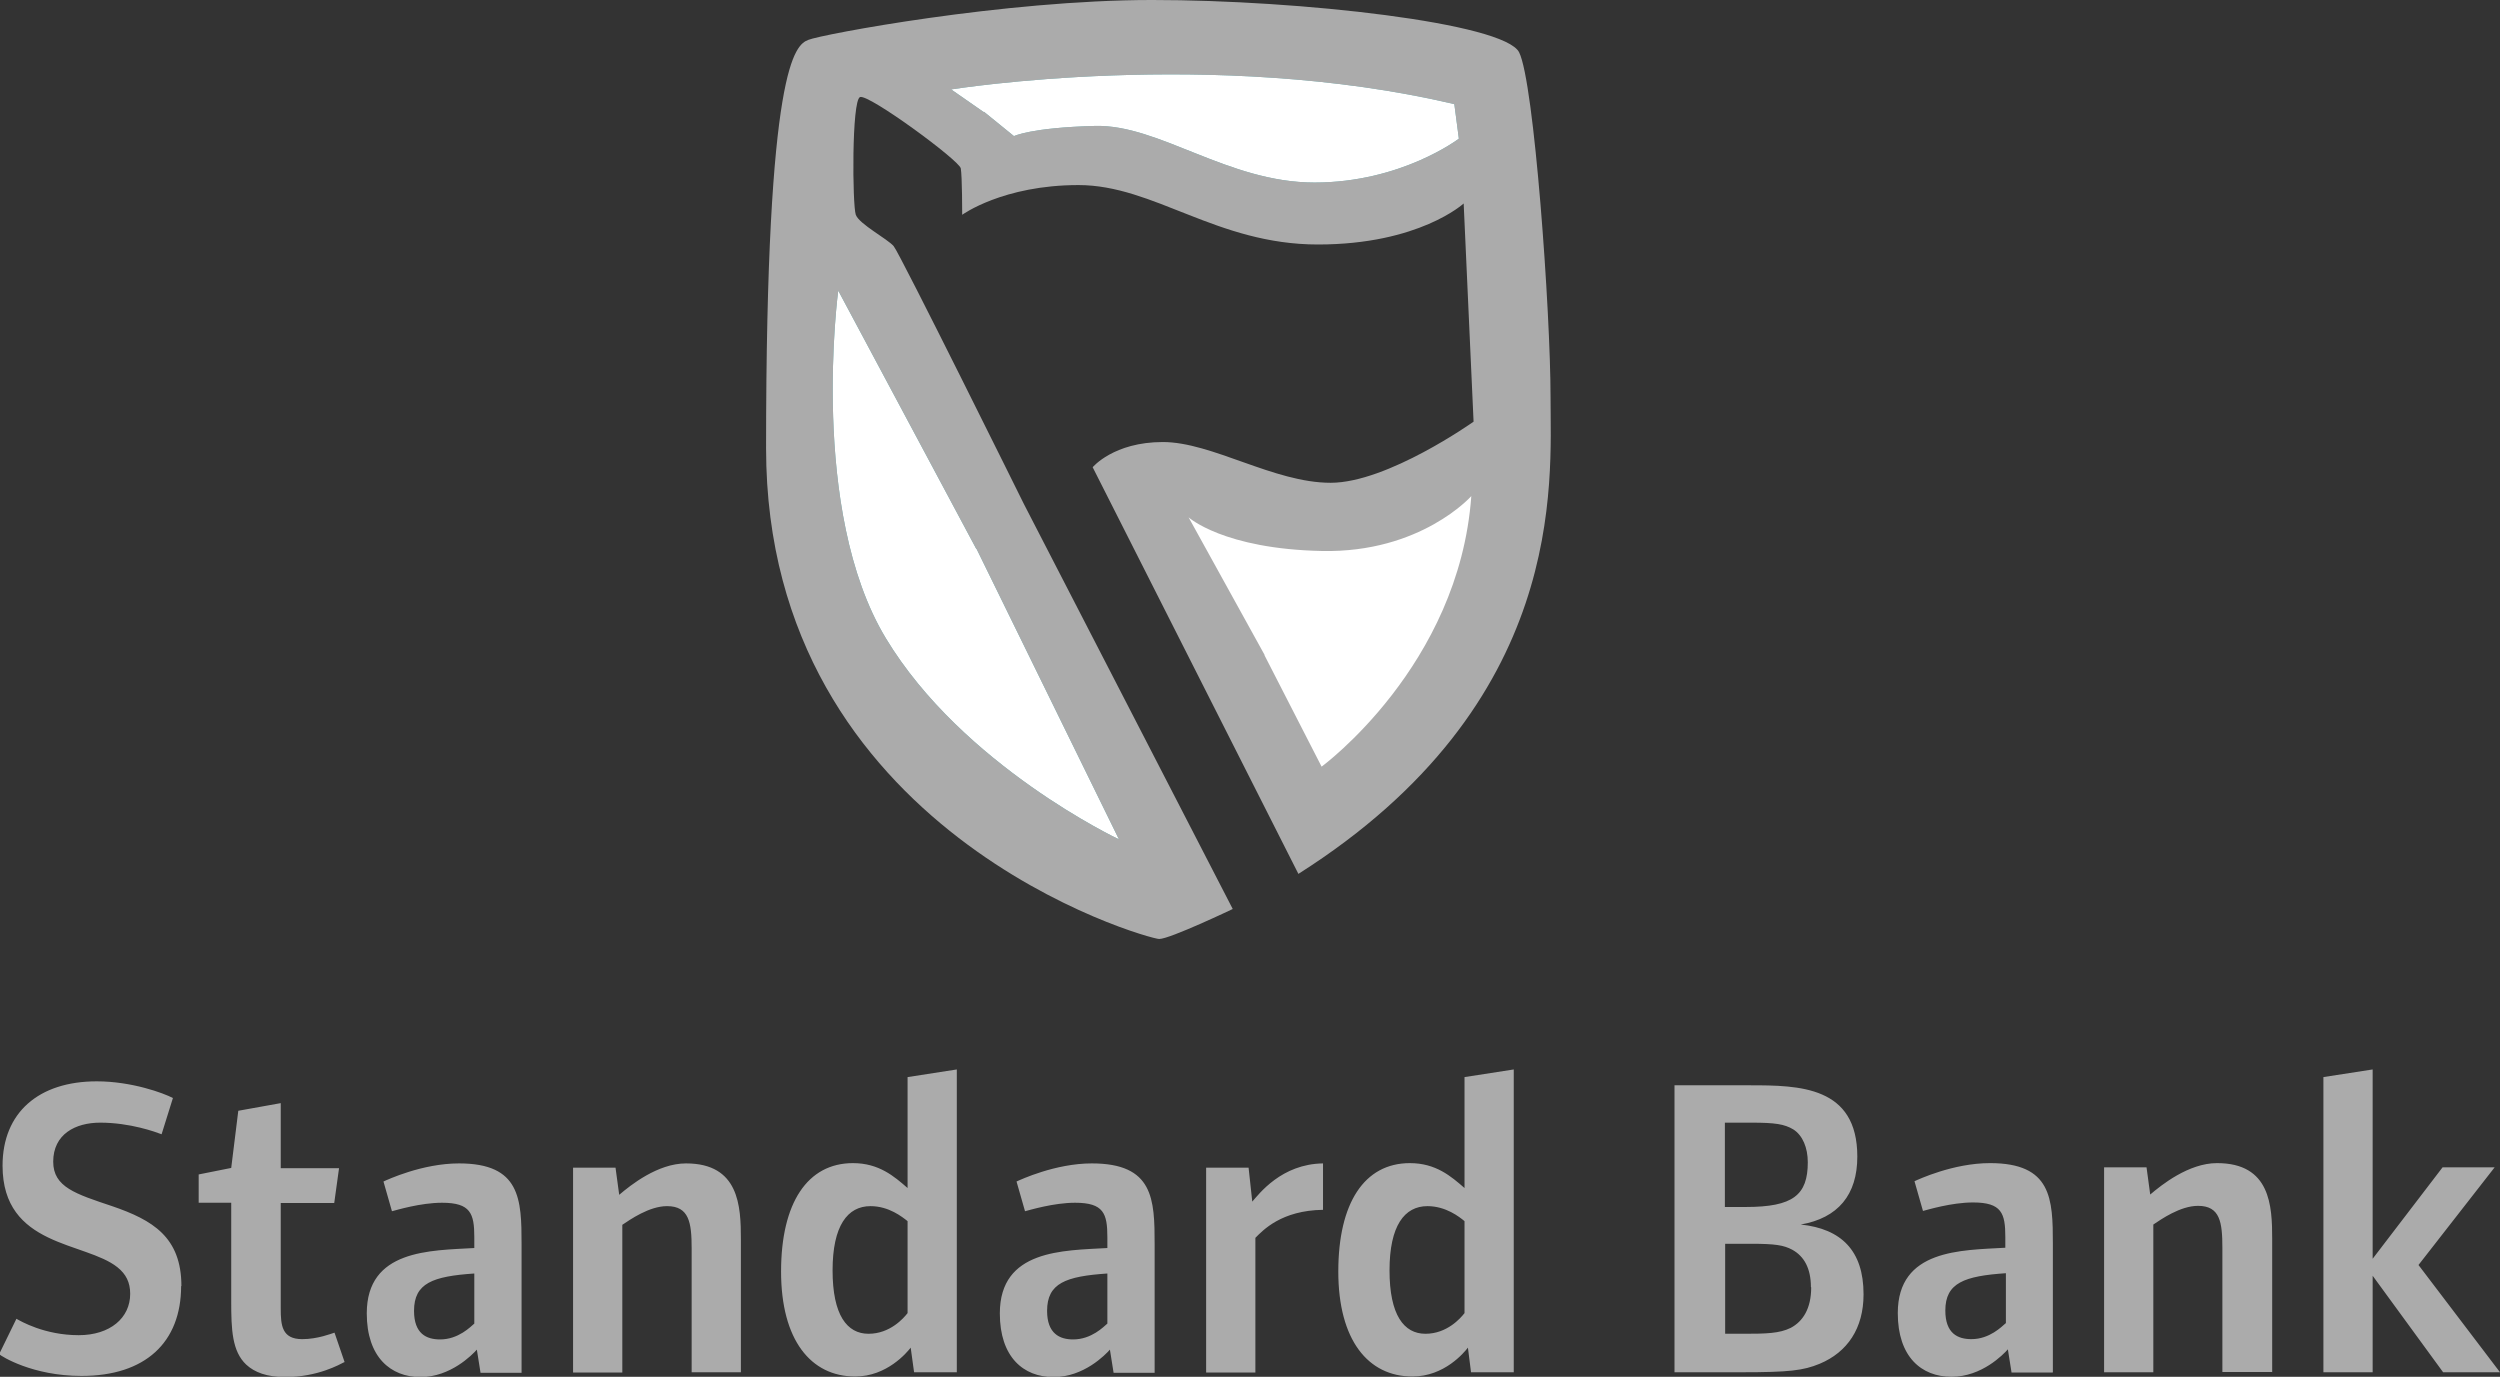
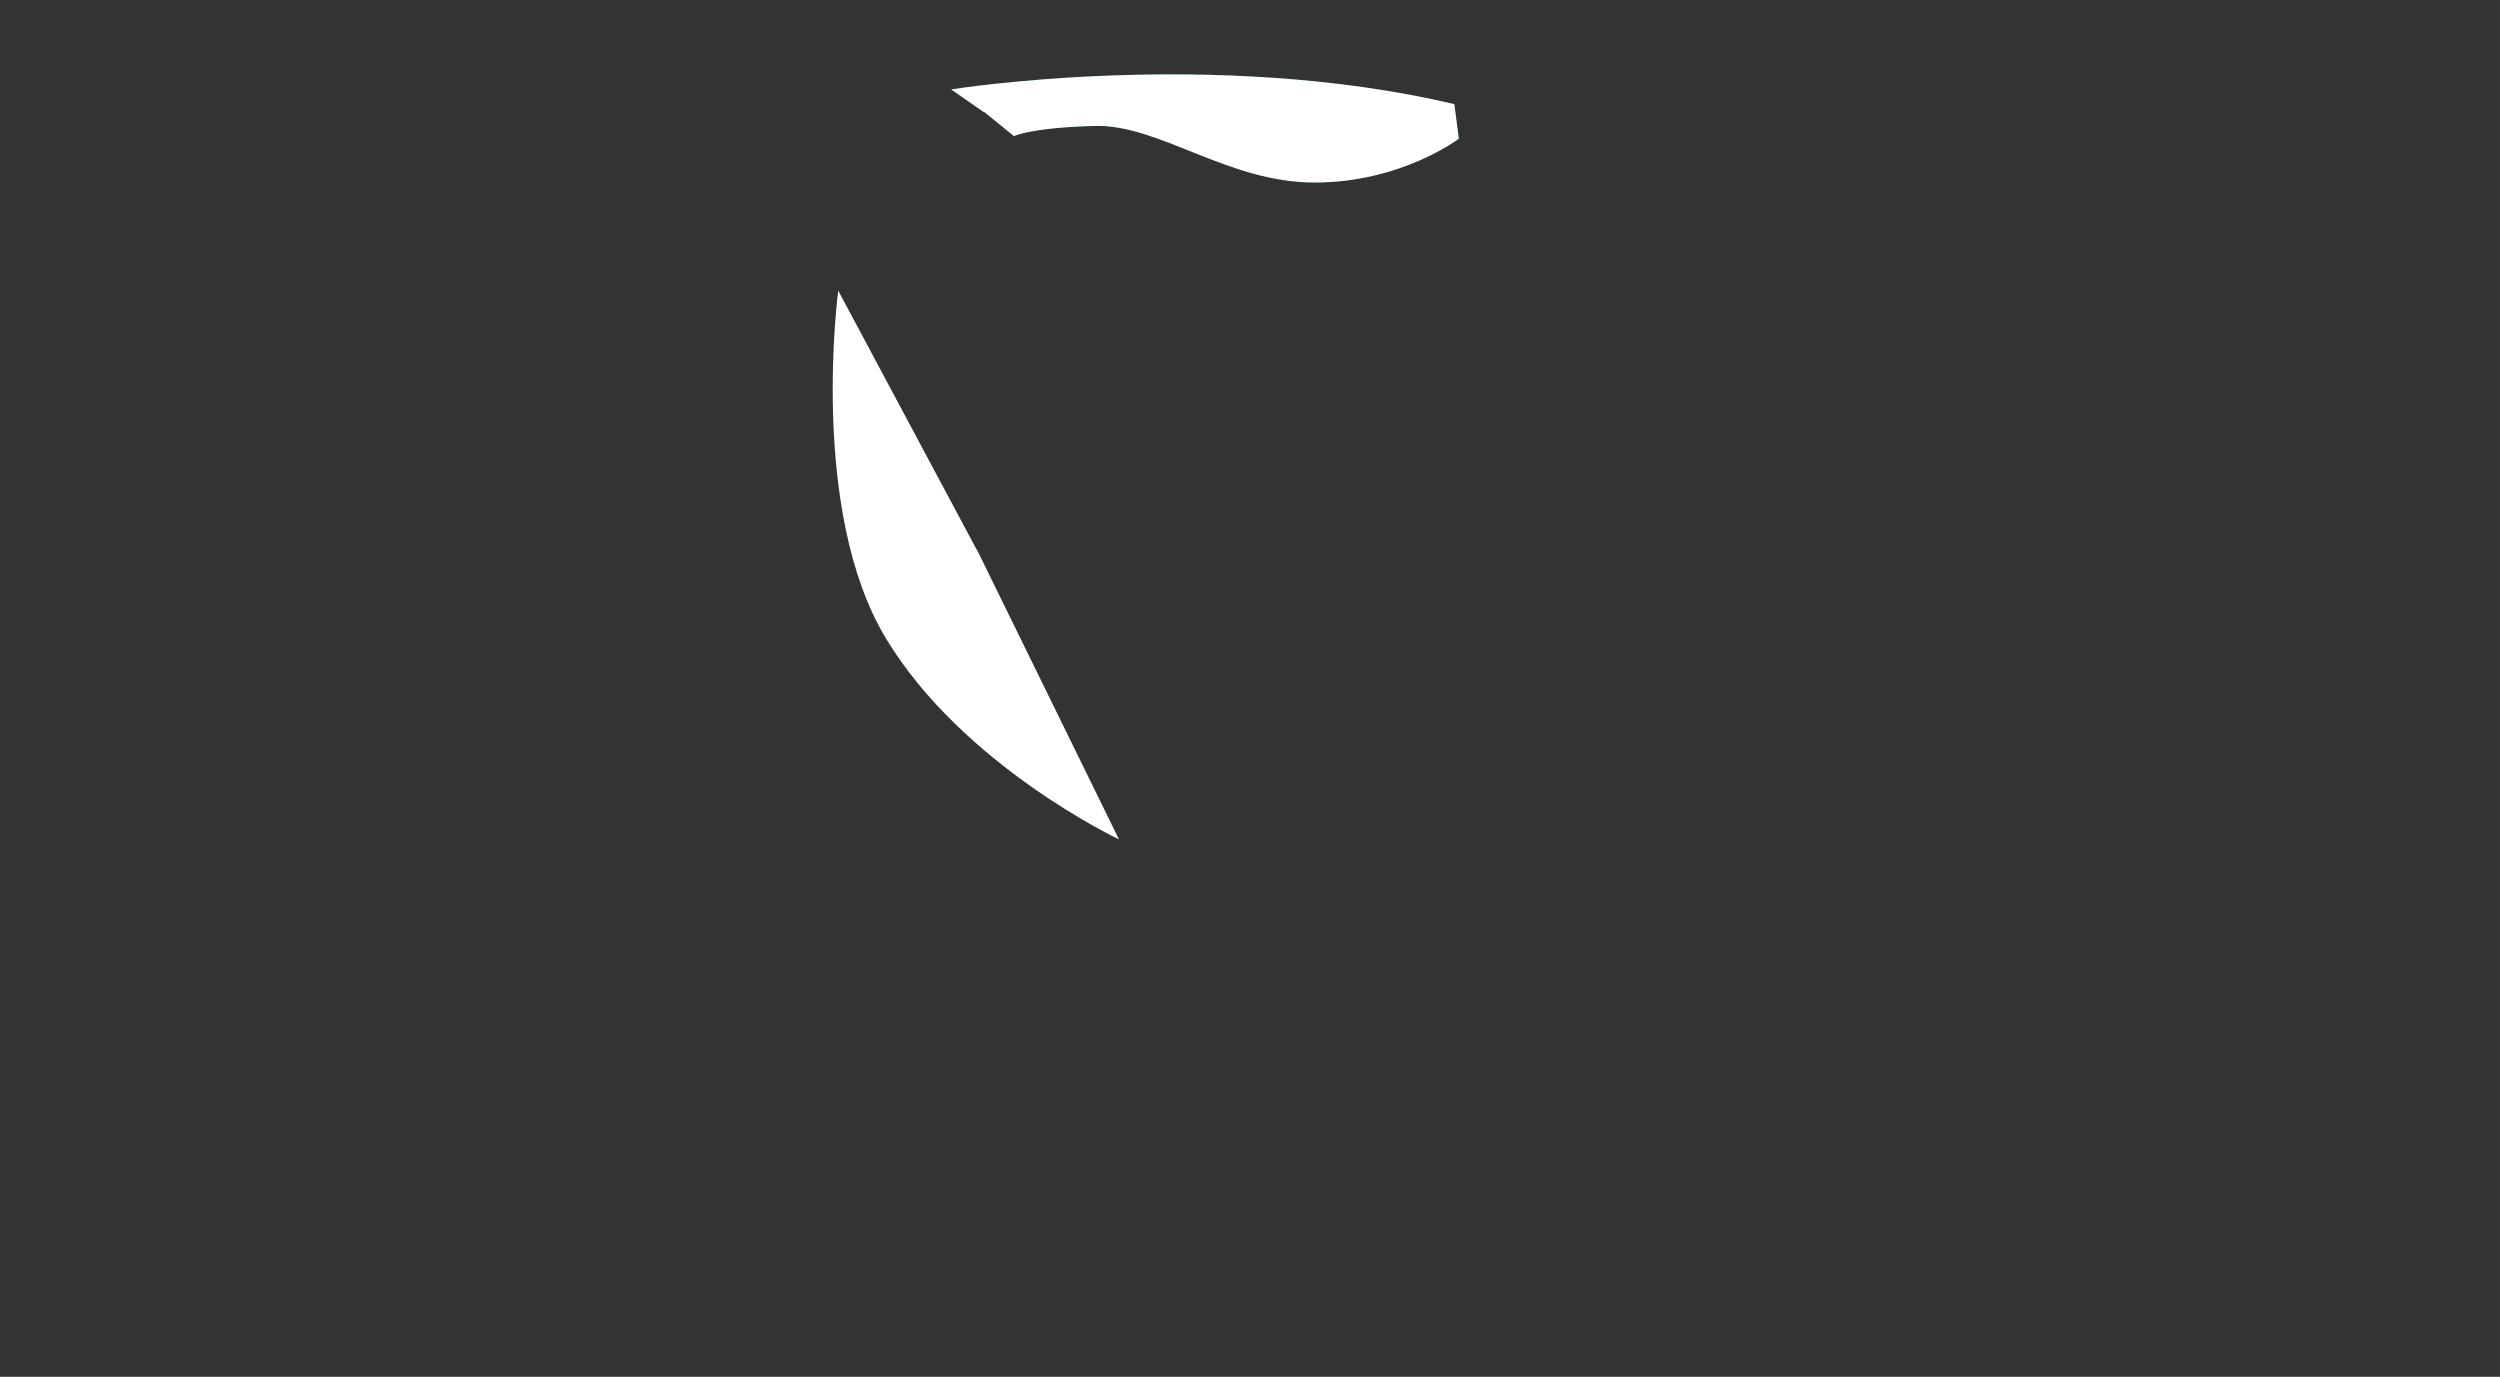
<svg xmlns="http://www.w3.org/2000/svg" id="Layer_2" data-name="Layer 2" viewBox="0 0 88.34 48.65">
  <rect x="0" y="0" width="88.34" height="48.65" fill="#333333" stroke="none" />
  <defs>
    <style>
      .cls-1 {
        fill: #fff;
      }

      .cls-2 {
        fill: #ababab;
      }

      .cls-3 {
        fill: #1e656a;
      }
    </style>
  </defs>
  <g id="Layer_1-2" data-name="Layer 1">
    <g>
-       <path class="cls-2" d="m88.34,48.49l-2.88-3.79,2.69-3.45h-1.84l-2.47,3.23v-6.69l-1.74.27v10.43h1.74v-3.41l2.49,3.41h2Zm-8.05,0v-4.71c0-1.17-.06-2.68-1.95-2.68-1,0-1.96.77-2.36,1.11l-.13-.96h-1.5v7.24h1.74v-5.22c.27-.18.95-.66,1.58-.66.78,0,.86.58.86,1.49v4.38h1.75Zm-9.42-1.73c-.13.11-.56.56-1.21.56-.48,0-.92-.2-.92-1.01,0-.98.67-1.22,2.14-1.32v1.77Zm1.67,1.73v-4.53c0-1.6-.04-2.86-2.22-2.86-1.3,0-2.54.58-2.67.64l.3,1.05c.16-.04,1.01-.3,1.77-.3,1.01,0,1.14.38,1.14,1.22v.38c-1.56.09-3.8.05-3.8,2.31,0,1.54.83,2.25,1.9,2.25s1.83-.79,1.99-.97l.13.82h1.45Zm-8.54-3c0,.75-.29,1.2-.72,1.43-.4.2-.88.21-1.66.21h-.66v-3.18h.92c.85,0,1.15.05,1.45.21.42.23.66.66.66,1.32m-.11-4.41c0,1.16-.52,1.58-2.19,1.58h-.74v-2.98h.92c.86,0,1.18.05,1.5.24.33.21.51.65.51,1.16m1.97,4.66c0-1.54-.79-2.31-2.22-2.46,1.32-.23,2-1.05,2-2.4,0-2.49-2.05-2.52-3.8-2.52h-2.66v10.14h2.36c1.69,0,2.19-.06,2.77-.3.98-.41,1.55-1.25,1.55-2.45m-14.1.66c-.14.18-.62.73-1.38.73s-1.27-.66-1.27-2.24.53-2.27,1.34-2.27c.65,0,1.13.38,1.31.53v3.24Zm1.74,2.1v-10.71l-1.74.27v3.92c-.47-.41-1.01-.88-1.93-.88-1.61,0-2.53,1.41-2.53,3.83s1.05,3.71,2.62,3.71c1.13,0,1.83-.85,1.96-1.02l.11.87h1.51Zm-6.74-5.75v-1.64c-1.47.02-2.26,1.08-2.5,1.35l-.13-1.2h-1.5v7.24h1.74v-4.76c.27-.27.92-.97,2.39-.99m-7.62,4.02c-.13.11-.56.56-1.21.56-.47,0-.92-.2-.92-1.01,0-.98.66-1.22,2.13-1.32v1.77Zm1.67,1.73v-4.53c0-1.6-.04-2.86-2.22-2.86-1.29,0-2.53.58-2.66.64l.3,1.05c.16-.04,1.01-.3,1.77-.3,1.01,0,1.14.38,1.14,1.22v.38c-1.56.09-3.8.05-3.8,2.31,0,1.54.83,2.25,1.9,2.25s1.83-.79,1.99-.97l.13.82h1.45Zm-8.73-2.1c-.14.18-.62.73-1.38.73s-1.27-.66-1.27-2.24.53-2.27,1.34-2.27c.65,0,1.12.38,1.31.53v3.24Zm1.74,2.1v-10.71l-1.74.27v3.92c-.47-.41-1.01-.88-1.93-.88-1.61,0-2.54,1.41-2.54,3.83s1.05,3.71,2.62,3.71c1.12,0,1.83-.85,1.96-1.02l.12.87h1.51Zm-7.63,0v-4.71c0-1.17-.06-2.68-1.94-2.68-1,0-1.96.77-2.36,1.11l-.13-.96h-1.5v7.24h1.74v-5.22c.27-.18.95-.66,1.58-.66.78,0,.87.58.87,1.49v4.38h1.74Zm-9.42-1.73c-.13.11-.56.56-1.21.56-.48,0-.92-.2-.92-1.01,0-.98.66-1.22,2.13-1.32v1.77Zm1.67,1.73v-4.53c0-1.6-.04-2.86-2.21-2.86-1.3,0-2.54.58-2.67.64l.3,1.05c.16-.04,1.01-.3,1.77-.3,1.01,0,1.14.38,1.14,1.22v.38c-1.56.09-3.8.05-3.8,2.31,0,1.54.84,2.25,1.9,2.25s1.83-.79,1.99-.97l.13.82h1.45Zm-6.25-.36l-.36-1.05c-.1.03-.59.23-1.14.23-.72,0-.76-.49-.76-1.08v-3.73h1.89l.17-1.23h-2.06v-2.3l-1.5.27-.25,2.02-1.15.23v1h1.15v3.49c0,.99.03,1.76.53,2.23.29.27.73.44,1.38.44,1.15,0,1.93-.45,2.09-.53m-5.76-2.68c0-1.74-1.02-2.34-2.45-2.83-1.28-.43-2.08-.67-2.08-1.57,0-.97.78-1.38,1.66-1.38,1.06,0,1.96.33,2.17.41l.4-1.28c-.32-.17-1.45-.59-2.69-.59-2.06,0-3.33,1.11-3.33,2.98,0,2.88,2.92,2.68,4.06,3.59.3.24.45.53.45.94,0,.85-.71,1.46-1.82,1.46-1.21,0-2.06-.5-2.2-.58l-.61,1.25c.07.07,1.17.77,2.91.77,2.25,0,3.52-1.18,3.52-3.18" />
-       <path class="cls-2" d="m36.17,17.79l7.39,14.33s-2.22,1.06-2.6,1.06-13.89-3.75-13.89-17.34,1.04-14.25,1.49-14.43c.45-.19,6.92-1.41,12.15-1.41s12.45.81,12.97,1.85c.53,1.05,1.11,9.17,1.11,12.19s.61,10.8-8.91,16.84l-7.27-14.37s.74-.89,2.48-.89,3.92,1.44,5.93,1.44,5.05-2.16,5.05-2.16l-.35-7.71s-1.57,1.45-5.15,1.45-5.79-2.1-8.46-2.1-4.11,1.05-4.11,1.05c0,0,0-1.36-.05-1.64-.05-.28-3.26-2.64-3.56-2.52-.3.12-.27,3.83-.15,4.16s1.12.85,1.34,1.11c.22.26,4.59,9.09,4.59,9.09" />
      <path class="cls-3" d="m34.76,3.96l-1.15-.8s9.26-1.49,17.78.52l.16,1.22s-2.03,1.55-5.1,1.55-5.49-2.06-7.76-2c-2.27.06-2.86.36-2.86.36l-1.06-.86Z" />
      <path class="cls-1" d="m34.76,3.96l-1.15-.8s9.26-1.49,17.78.52l.16,1.22s-2.03,1.55-5.1,1.55-5.49-2.06-7.76-2c-2.27.06-2.86.36-2.86.36l-1.06-.86Z" />
-       <path class="cls-1" d="m44.68,23.15l2.02,3.94s4.86-3.56,5.29-9.56c0,0-1.78,2.01-5.27,1.94-3.49-.07-4.72-1.19-4.72-1.19l2.69,4.87Z" />
-       <path class="cls-3" d="m34.5,19.4l-4.88-9.13s-1.04,7.77,1.68,12.28c2.72,4.51,8.24,7.11,8.24,7.11l-5.03-10.26Z" />
      <path class="cls-1" d="m34.5,19.4l-4.88-9.13s-1.04,7.77,1.68,12.28c2.72,4.51,8.24,7.11,8.24,7.11l-5.03-10.26Z" />
    </g>
  </g>
</svg>